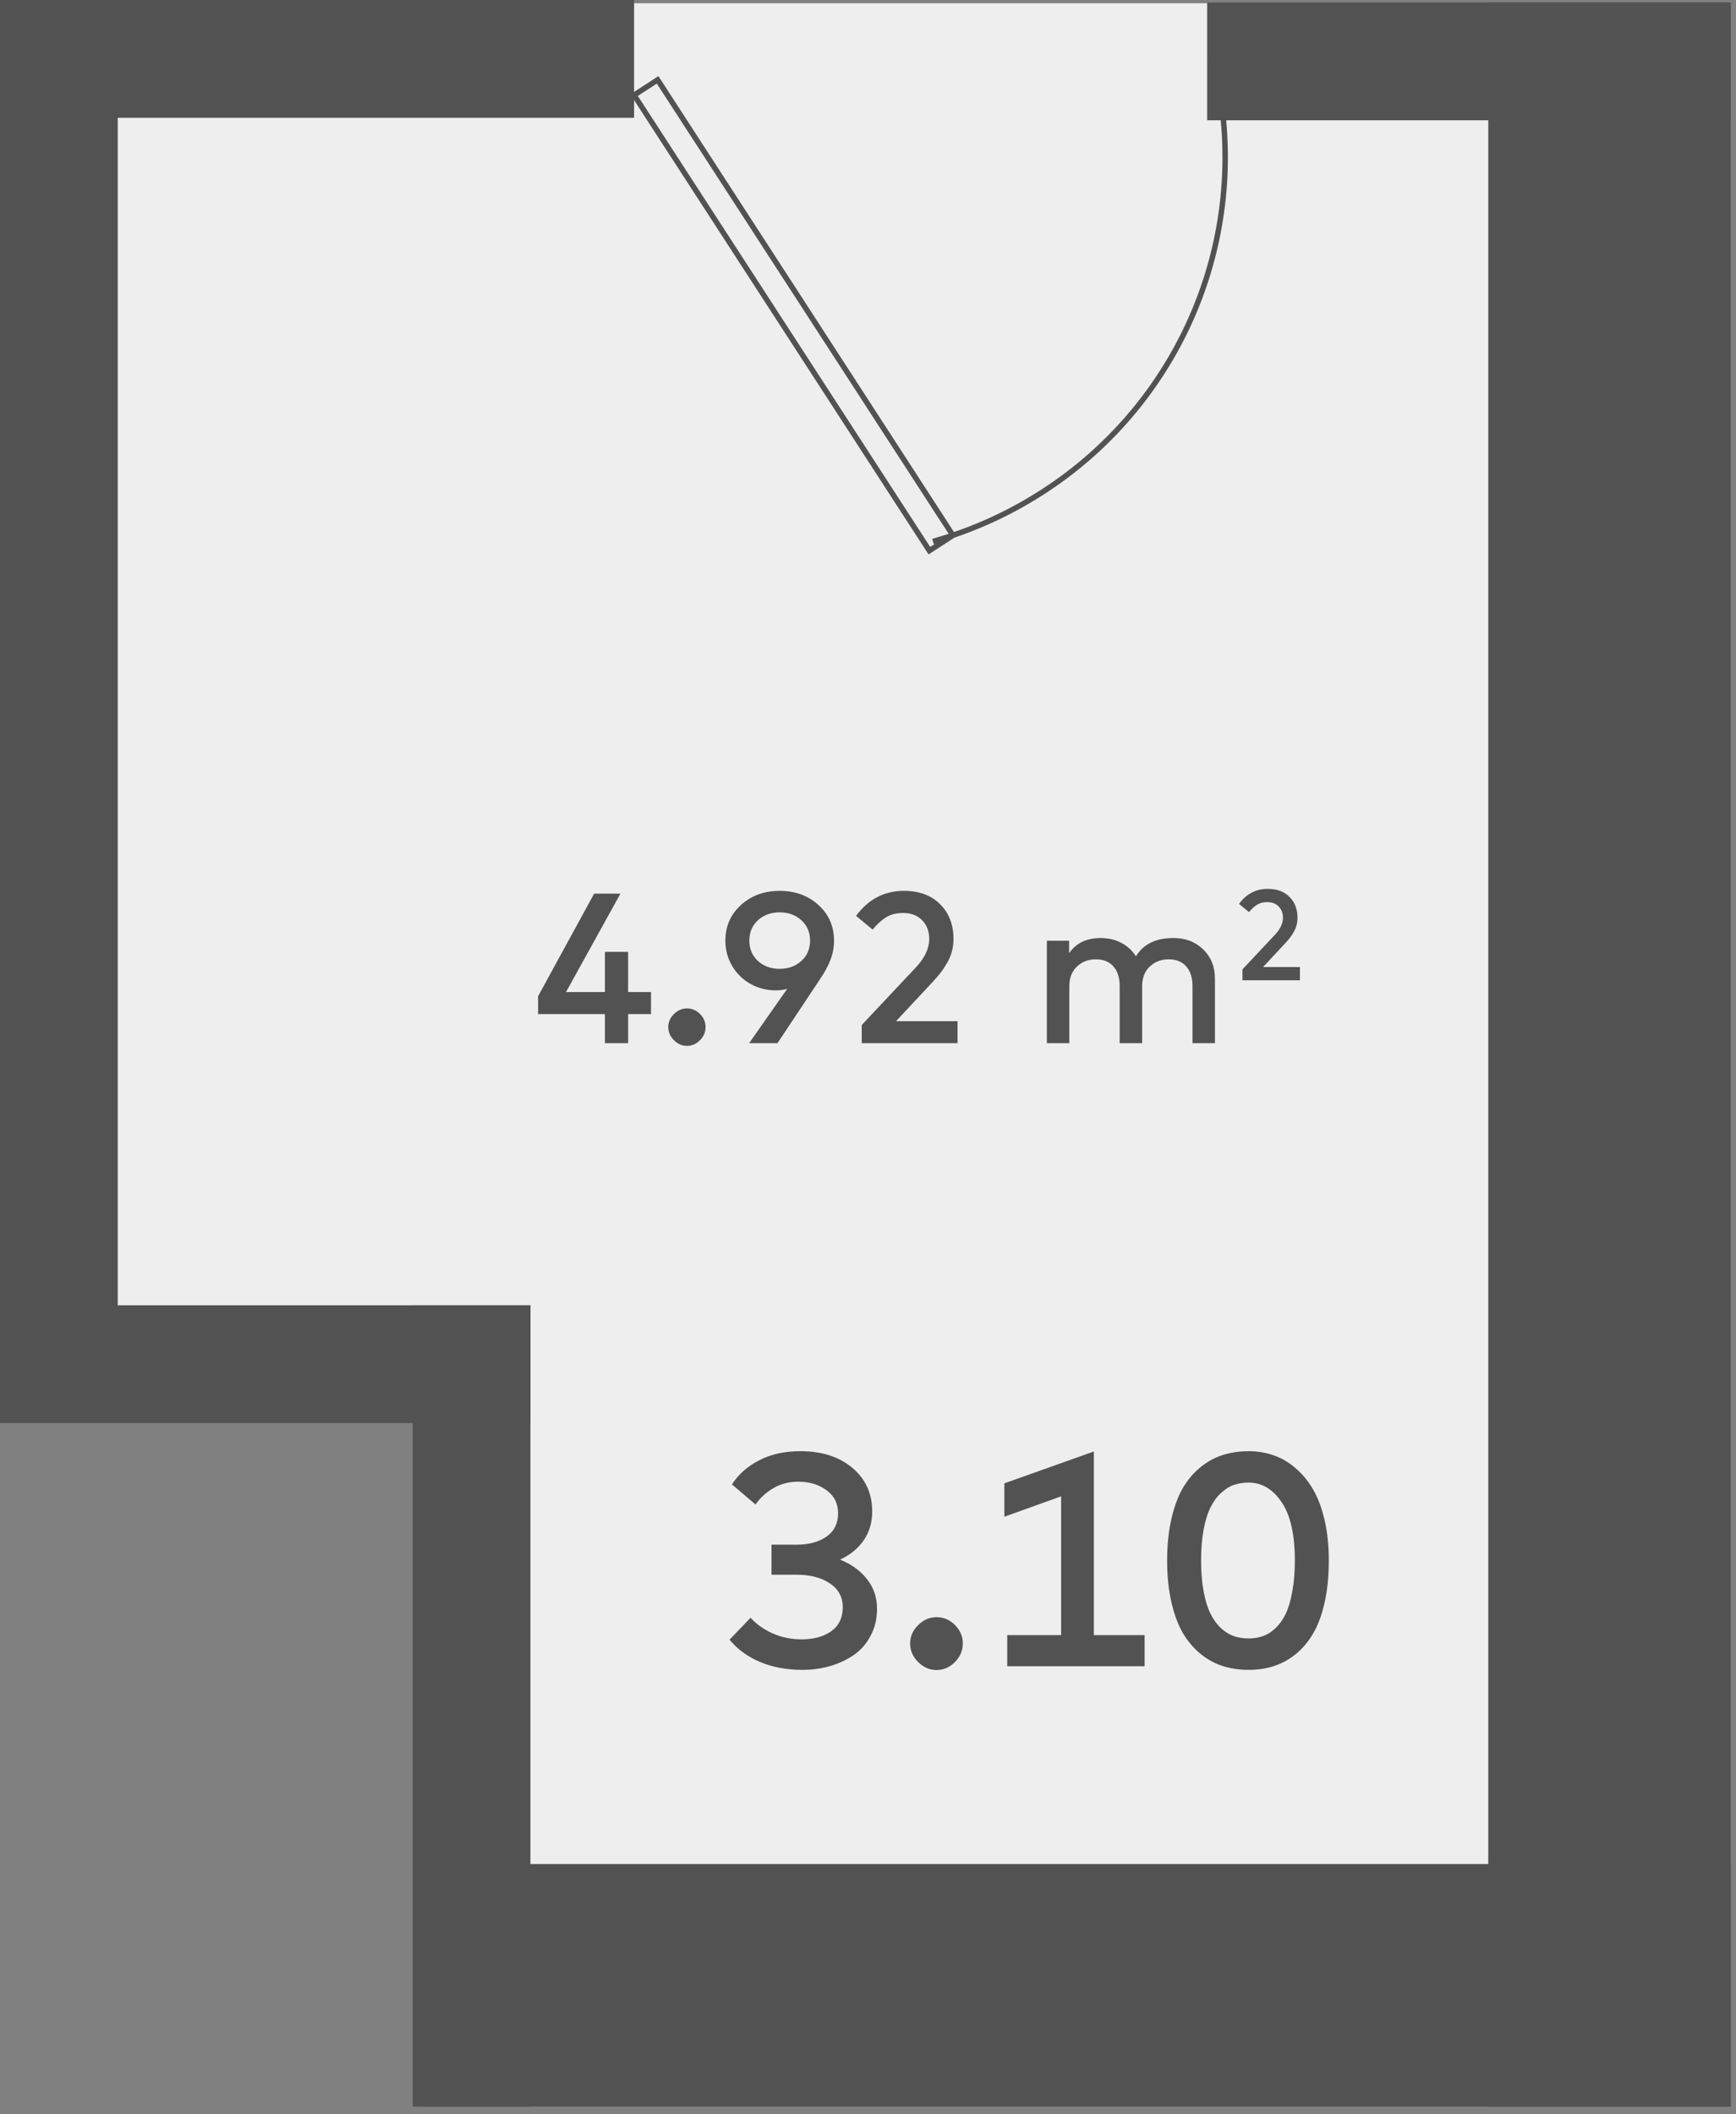
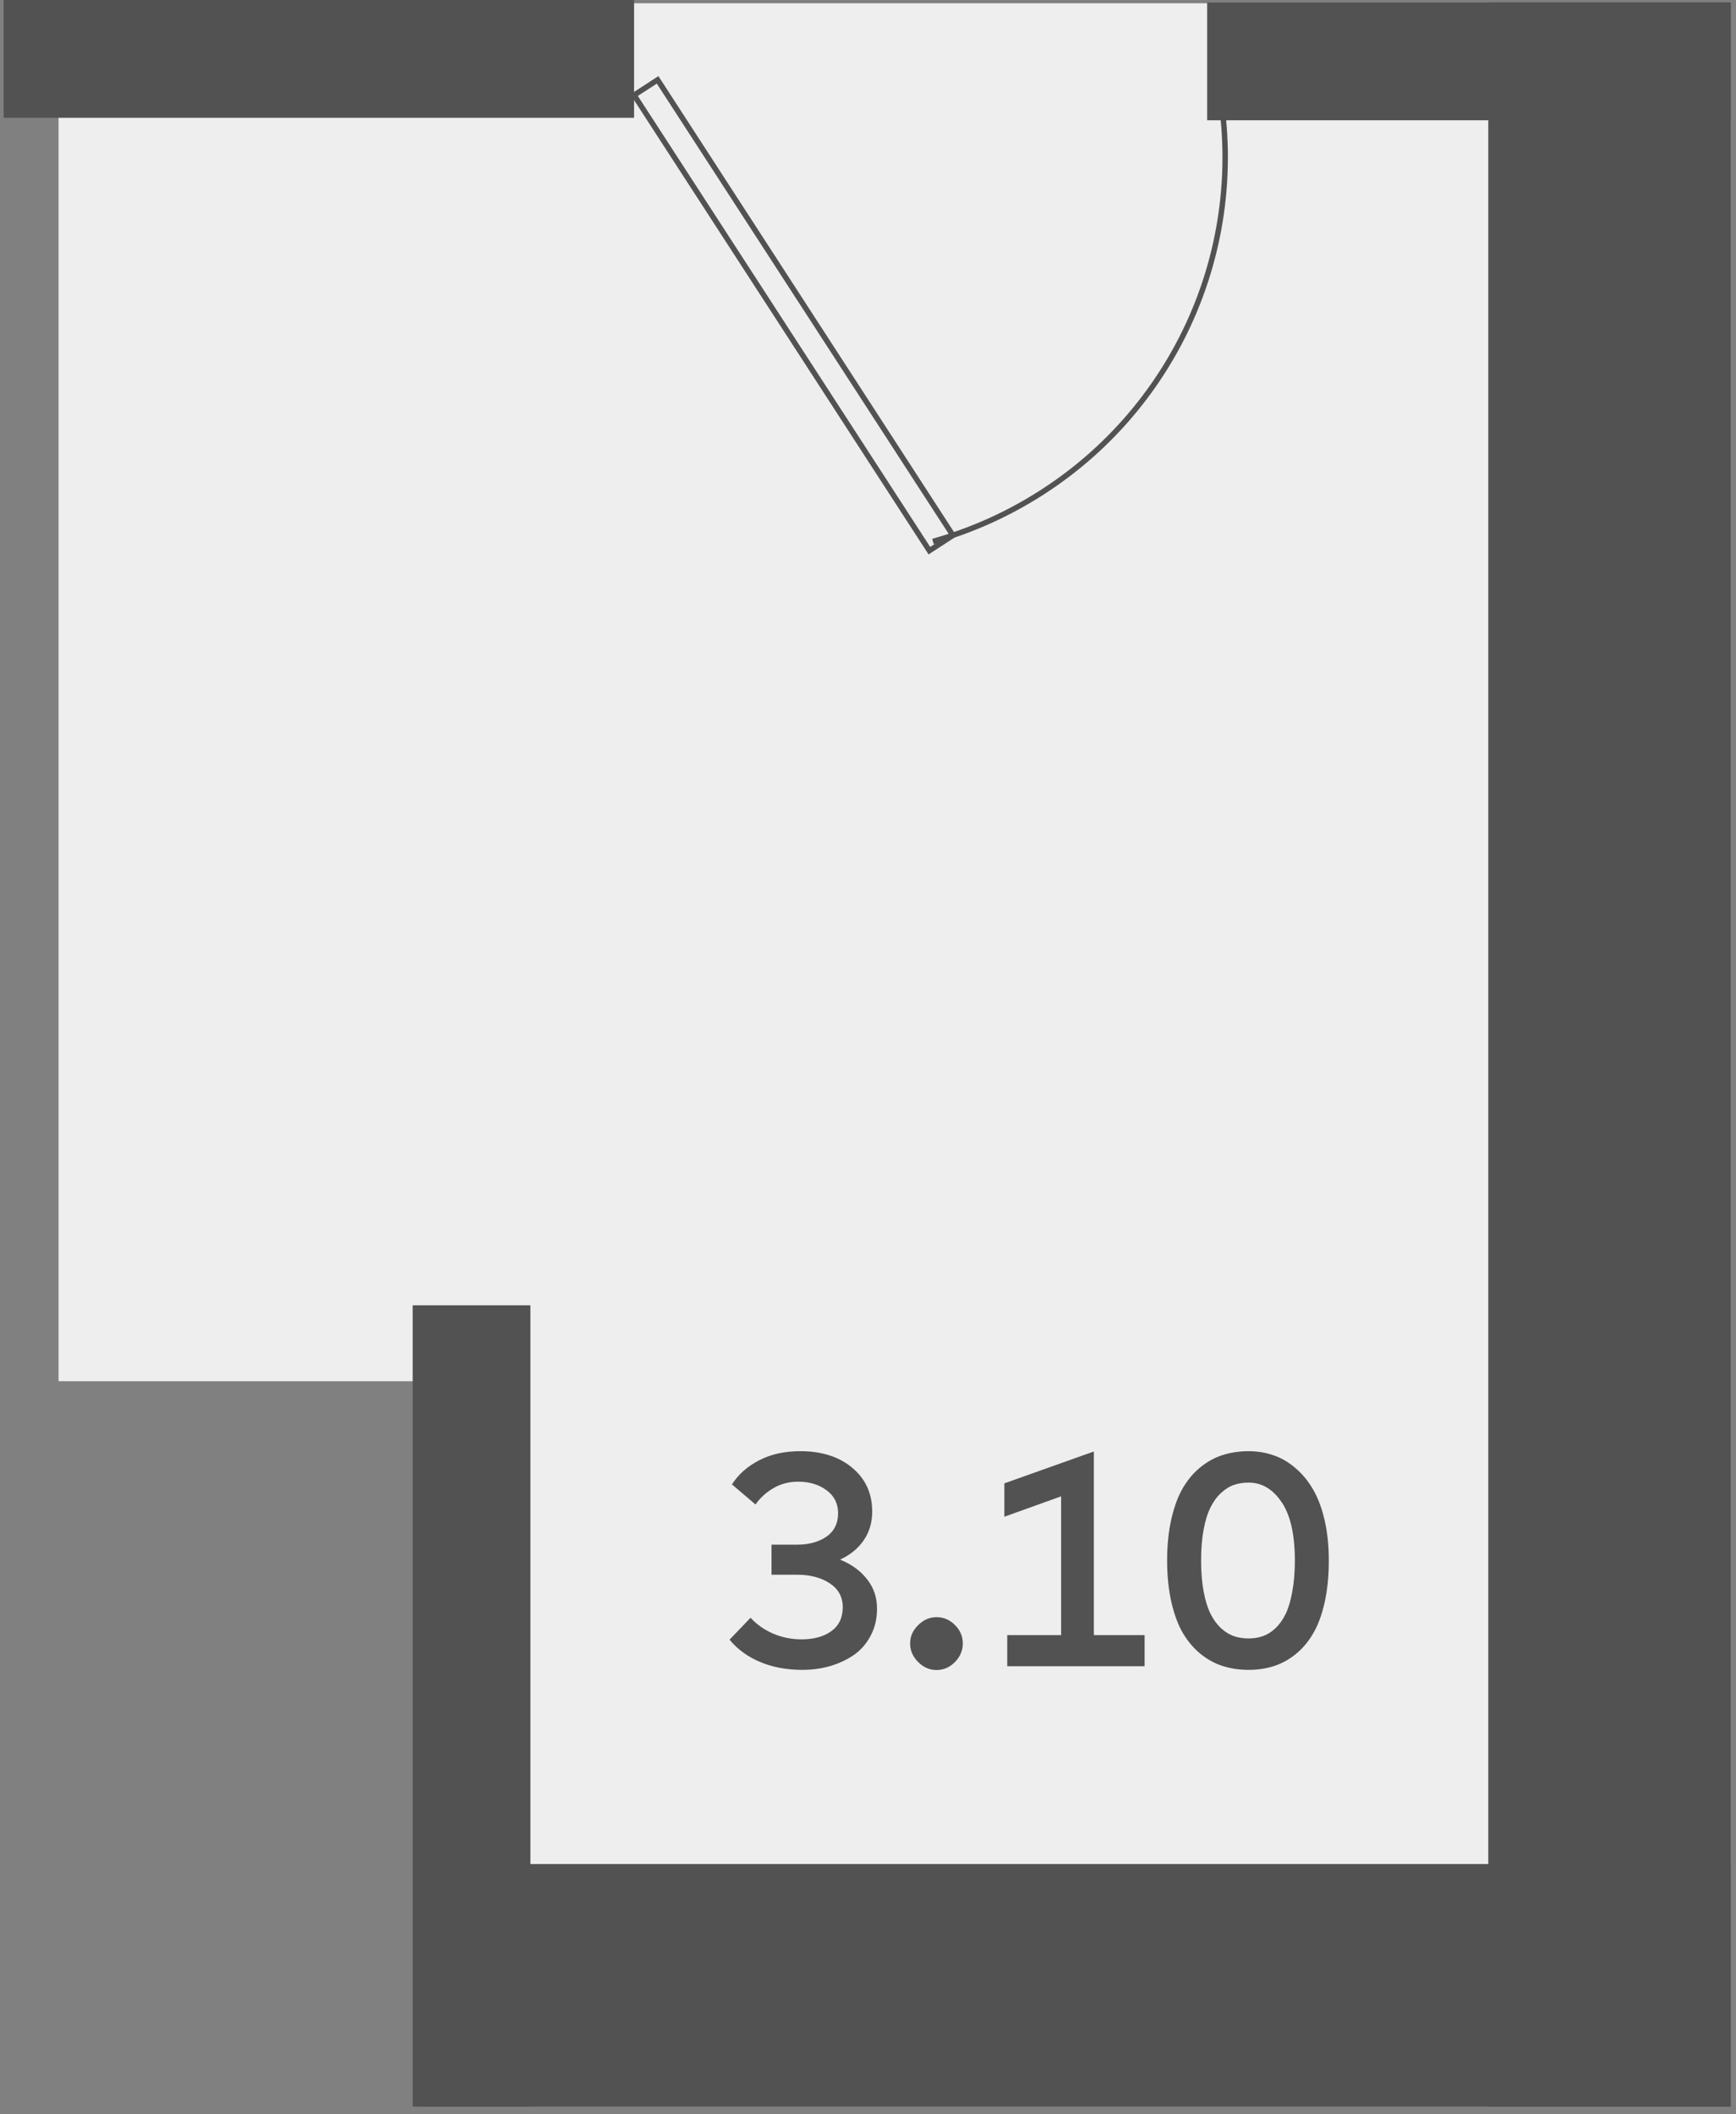
<svg xmlns="http://www.w3.org/2000/svg" width="138" height="168" viewBox="0 0 138 168" fill="none">
  <rect x="0" y="0" width="138" height="168" fill="#808080" stroke="none" />
  <path d="M128.891 0.258H4.655L4.654 109.748H38.811V156.577H128.89L128.891 0.258Z" fill="#EEEEEE" />
  <path d="M63.622 115.308C65.326 115.308 66.702 115.748 67.75 116.628C68.806 117.508 69.334 118.668 69.334 120.108C69.334 120.98 69.106 121.744 68.65 122.4C68.202 123.048 67.578 123.556 66.778 123.924C67.69 124.292 68.406 124.812 68.926 125.484C69.454 126.148 69.718 126.928 69.718 127.824C69.718 128.616 69.55 129.328 69.214 129.96C68.886 130.592 68.442 131.104 67.882 131.496C67.322 131.88 66.69 132.176 65.986 132.384C65.29 132.584 64.554 132.684 63.778 132.684C62.538 132.684 61.422 132.476 60.43 132.06C59.438 131.644 58.626 131.052 57.994 130.284L59.662 128.544C60.166 129.088 60.774 129.512 61.486 129.816C62.198 130.112 62.942 130.26 63.718 130.26C64.686 130.26 65.474 130.044 66.082 129.612C66.69 129.172 66.994 128.536 66.994 127.704C66.994 126.896 66.65 126.264 65.962 125.808C65.274 125.352 64.406 125.124 63.358 125.124L61.33 125.124L61.33 122.736L63.346 122.736C64.298 122.736 65.082 122.524 65.698 122.1C66.314 121.668 66.622 121.048 66.622 120.24C66.622 119.472 66.318 118.864 65.71 118.416C65.102 117.96 64.35 117.732 63.454 117.732C62.718 117.732 62.058 117.904 61.474 118.248C60.89 118.592 60.418 119.024 60.058 119.544L58.186 117.948C58.69 117.156 59.406 116.52 60.334 116.04C61.262 115.552 62.358 115.308 63.622 115.308ZM74.449 128.496C75.009 128.496 75.497 128.704 75.913 129.12C76.329 129.536 76.537 130.024 76.537 130.584C76.537 131.144 76.329 131.636 75.913 132.06C75.497 132.484 75.009 132.696 74.449 132.696C73.897 132.696 73.409 132.484 72.985 132.06C72.561 131.636 72.349 131.144 72.349 130.584C72.349 130.032 72.561 129.548 72.985 129.132C73.409 128.708 73.897 128.496 74.449 128.496ZM84.352 129.924L84.352 118.896L79.84 120.516L79.84 117.864L86.956 115.332L86.956 129.924L90.988 129.924L90.988 132.396L80.068 132.396L80.068 129.924L84.352 129.924ZM99.259 115.308C99.955 115.308 100.611 115.416 101.227 115.632C101.851 115.84 102.431 116.176 102.967 116.64C103.511 117.096 103.979 117.66 104.371 118.332C104.763 118.996 105.071 119.812 105.295 120.78C105.519 121.748 105.631 122.82 105.631 123.996C105.631 125.236 105.519 126.352 105.295 127.344C105.071 128.336 104.763 129.16 104.371 129.816C103.987 130.472 103.519 131.02 102.967 131.46C102.423 131.892 101.843 132.204 101.227 132.396C100.619 132.588 99.963 132.684 99.259 132.684C98.547 132.684 97.879 132.588 97.255 132.396C96.639 132.212 96.051 131.9 95.491 131.46C94.939 131.02 94.463 130.472 94.063 129.816C93.671 129.16 93.359 128.336 93.127 127.344C92.895 126.352 92.779 125.236 92.779 123.996C92.779 122.756 92.895 121.64 93.127 120.648C93.359 119.656 93.671 118.832 94.063 118.176C94.463 117.512 94.939 116.964 95.491 116.532C96.051 116.092 96.639 115.78 97.255 115.596C97.879 115.404 98.547 115.308 99.259 115.308ZM99.259 117.804C98.843 117.804 98.455 117.864 98.095 117.984C97.743 118.104 97.403 118.316 97.075 118.62C96.747 118.916 96.467 119.296 96.235 119.76C96.003 120.216 95.819 120.804 95.683 121.524C95.547 122.244 95.479 123.068 95.479 123.996C95.479 124.924 95.547 125.748 95.683 126.468C95.819 127.188 96.003 127.78 96.235 128.244C96.467 128.7 96.747 129.08 97.075 129.384C97.403 129.68 97.743 129.888 98.095 130.008C98.455 130.128 98.843 130.188 99.259 130.188C99.659 130.188 100.031 130.128 100.375 130.008C100.727 129.888 101.063 129.68 101.383 129.384C101.703 129.08 101.975 128.7 102.199 128.244C102.423 127.78 102.599 127.188 102.727 126.468C102.863 125.748 102.931 124.924 102.931 123.996C102.931 121.924 102.579 120.376 101.875 119.352C101.179 118.32 100.307 117.804 99.259 117.804Z" fill="#525252" />
-   <path d="M49.932 78.827L51.751 78.827L51.751 80.578L49.932 80.578L49.932 82.89L48.088 82.89L48.088 80.578L42.775 80.578L42.775 79.158L47.229 71.007L49.32 71.007L44.994 78.827L48.088 78.827L48.088 75.631L49.932 75.631L49.932 78.827ZM54.609 80.127C55.006 80.127 55.351 80.275 55.646 80.569C55.941 80.864 56.088 81.21 56.088 81.606C56.088 82.003 55.941 82.351 55.646 82.652C55.351 82.952 55.006 83.102 54.609 83.102C54.218 83.102 53.872 82.952 53.572 82.652C53.272 82.351 53.121 82.003 53.121 81.606C53.121 81.215 53.272 80.872 53.572 80.578C53.872 80.277 54.218 80.127 54.609 80.127ZM62.576 78.572C62.31 78.651 62.004 78.691 61.658 78.691C60.938 78.691 60.273 78.521 59.66 78.181C59.054 77.841 58.57 77.368 58.207 76.761C57.844 76.155 57.663 75.481 57.663 74.738C57.663 73.605 58.074 72.664 58.895 71.916C59.717 71.162 60.746 70.786 61.981 70.786C63.216 70.786 64.245 71.162 65.067 71.916C65.888 72.664 66.299 73.605 66.299 74.738C66.299 75.248 66.211 75.741 66.035 76.217C65.86 76.693 65.591 77.2 65.228 77.739L61.803 82.89L59.55 82.89L62.576 78.572ZM61.981 76.982C62.672 76.982 63.248 76.772 63.706 76.353C64.165 75.934 64.395 75.395 64.395 74.738C64.395 74.081 64.165 73.543 63.706 73.123C63.248 72.704 62.672 72.494 61.981 72.494C61.284 72.494 60.706 72.704 60.247 73.123C59.794 73.543 59.567 74.081 59.567 74.738C59.567 75.395 59.794 75.934 60.247 76.353C60.706 76.772 61.284 76.982 61.981 76.982ZM68.052 72.775C69.026 71.449 70.293 70.786 71.851 70.786C73.07 70.786 74.03 71.14 74.733 71.848C75.441 72.551 75.795 73.472 75.795 74.611C75.795 74.968 75.75 75.311 75.659 75.639C75.569 75.962 75.436 76.268 75.26 76.557C75.09 76.846 74.928 77.09 74.775 77.288C74.622 77.481 74.435 77.699 74.214 77.943L71.231 81.139L76.118 81.139L76.118 82.89L68.502 82.89L68.502 81.445L72.803 76.872C73.512 76.118 73.866 75.362 73.866 74.602C73.866 73.996 73.679 73.503 73.305 73.123C72.936 72.738 72.435 72.545 71.8 72.545C71.251 72.545 70.797 72.659 70.44 72.885C70.083 73.106 69.726 73.432 69.369 73.863L68.052 72.775ZM93.274 74.534C94.243 74.534 95.036 74.837 95.654 75.444C96.271 76.044 96.58 76.821 96.58 77.773L96.58 82.89L94.795 82.89L94.795 78.359C94.795 77.679 94.628 77.155 94.294 76.787C93.965 76.413 93.5 76.226 92.9 76.226C92.299 76.226 91.798 76.418 91.395 76.804C90.993 77.183 90.792 77.707 90.792 78.376L90.792 82.89L89.007 82.89L89.007 78.359C89.007 77.679 88.84 77.155 88.505 76.787C88.177 76.413 87.712 76.226 87.111 76.226C86.511 76.226 86.009 76.418 85.607 76.804C85.204 77.183 85.003 77.707 85.003 78.376L85.003 82.89L83.218 82.89L83.218 74.747L84.986 74.747L84.986 75.741C85.542 74.936 86.375 74.534 87.485 74.534C88.103 74.534 88.653 74.662 89.134 74.917C89.622 75.172 90.01 75.529 90.299 75.988C90.888 75.019 91.88 74.534 93.274 74.534ZM98.496 71.821C99.081 71.025 99.841 70.627 100.776 70.627C101.507 70.627 102.083 70.84 102.505 71.265C102.93 71.686 103.142 72.239 103.142 72.922C103.142 73.136 103.115 73.342 103.061 73.539C103.006 73.733 102.927 73.917 102.821 74.09C102.719 74.264 102.622 74.41 102.53 74.529C102.439 74.644 102.326 74.775 102.194 74.921L100.404 76.839L103.336 76.839L103.336 77.89L98.767 77.89L98.767 77.023L101.347 74.279C101.772 73.827 101.985 73.373 101.985 72.917C101.985 72.553 101.873 72.258 101.648 72.03C101.427 71.799 101.126 71.683 100.745 71.683C100.416 71.683 100.144 71.751 99.929 71.887C99.715 72.02 99.501 72.215 99.287 72.474L98.496 71.821Z" fill="#525252" />
  <path d="M118.308 0.199L137.579 0.199L137.579 167.384L118.308 167.384L118.308 0.199Z" fill="#525252" />
  <path d="M137.577 148.112L137.577 167.383L33.175 167.383L33.175 148.112L137.577 148.112Z" fill="#525252" />
  <path d="M137.579 0.199L137.579 9.558L95.96 9.558L95.96 0.199L137.579 0.199Z" fill="#525252" />
  <path d="M50.405 0.001L50.405 9.359L0.288 9.359L0.288 0.001L50.405 0.001Z" fill="#525252" />
-   <path d="M42.163 103.716L42.163 113.074L0 113.074L0 103.716L42.163 103.716Z" fill="#525252" />
-   <path d="M9.36 113.036L0.002 113.036L0.002 0L9.36 0L9.36 113.036Z" fill="#525252" />
  <path d="M42.163 167.385L32.805 167.385L32.805 103.715L42.163 103.715L42.163 167.385Z" fill="#525252" />
-   <path d="M96.411 4.679C98.05 11.101 97.63 17.876 95.21 24.047C92.789 30.217 88.491 35.47 82.922 39.065C80.218 40.818 77.265 42.152 74.162 43.021M75.751 42.541L73.879 43.755L50.405 7.56L52.276 6.346L75.751 42.541Z" stroke="#525252" stroke-width="0.432" />
+   <path d="M96.411 4.679C98.05 11.101 97.63 17.876 95.21 24.047C92.789 30.217 88.491 35.47 82.922 39.065C80.218 40.818 77.265 42.152 74.162 43.021M75.751 42.541L73.879 43.755L50.405 7.56L52.276 6.346Z" stroke="#525252" stroke-width="0.432" />
</svg>